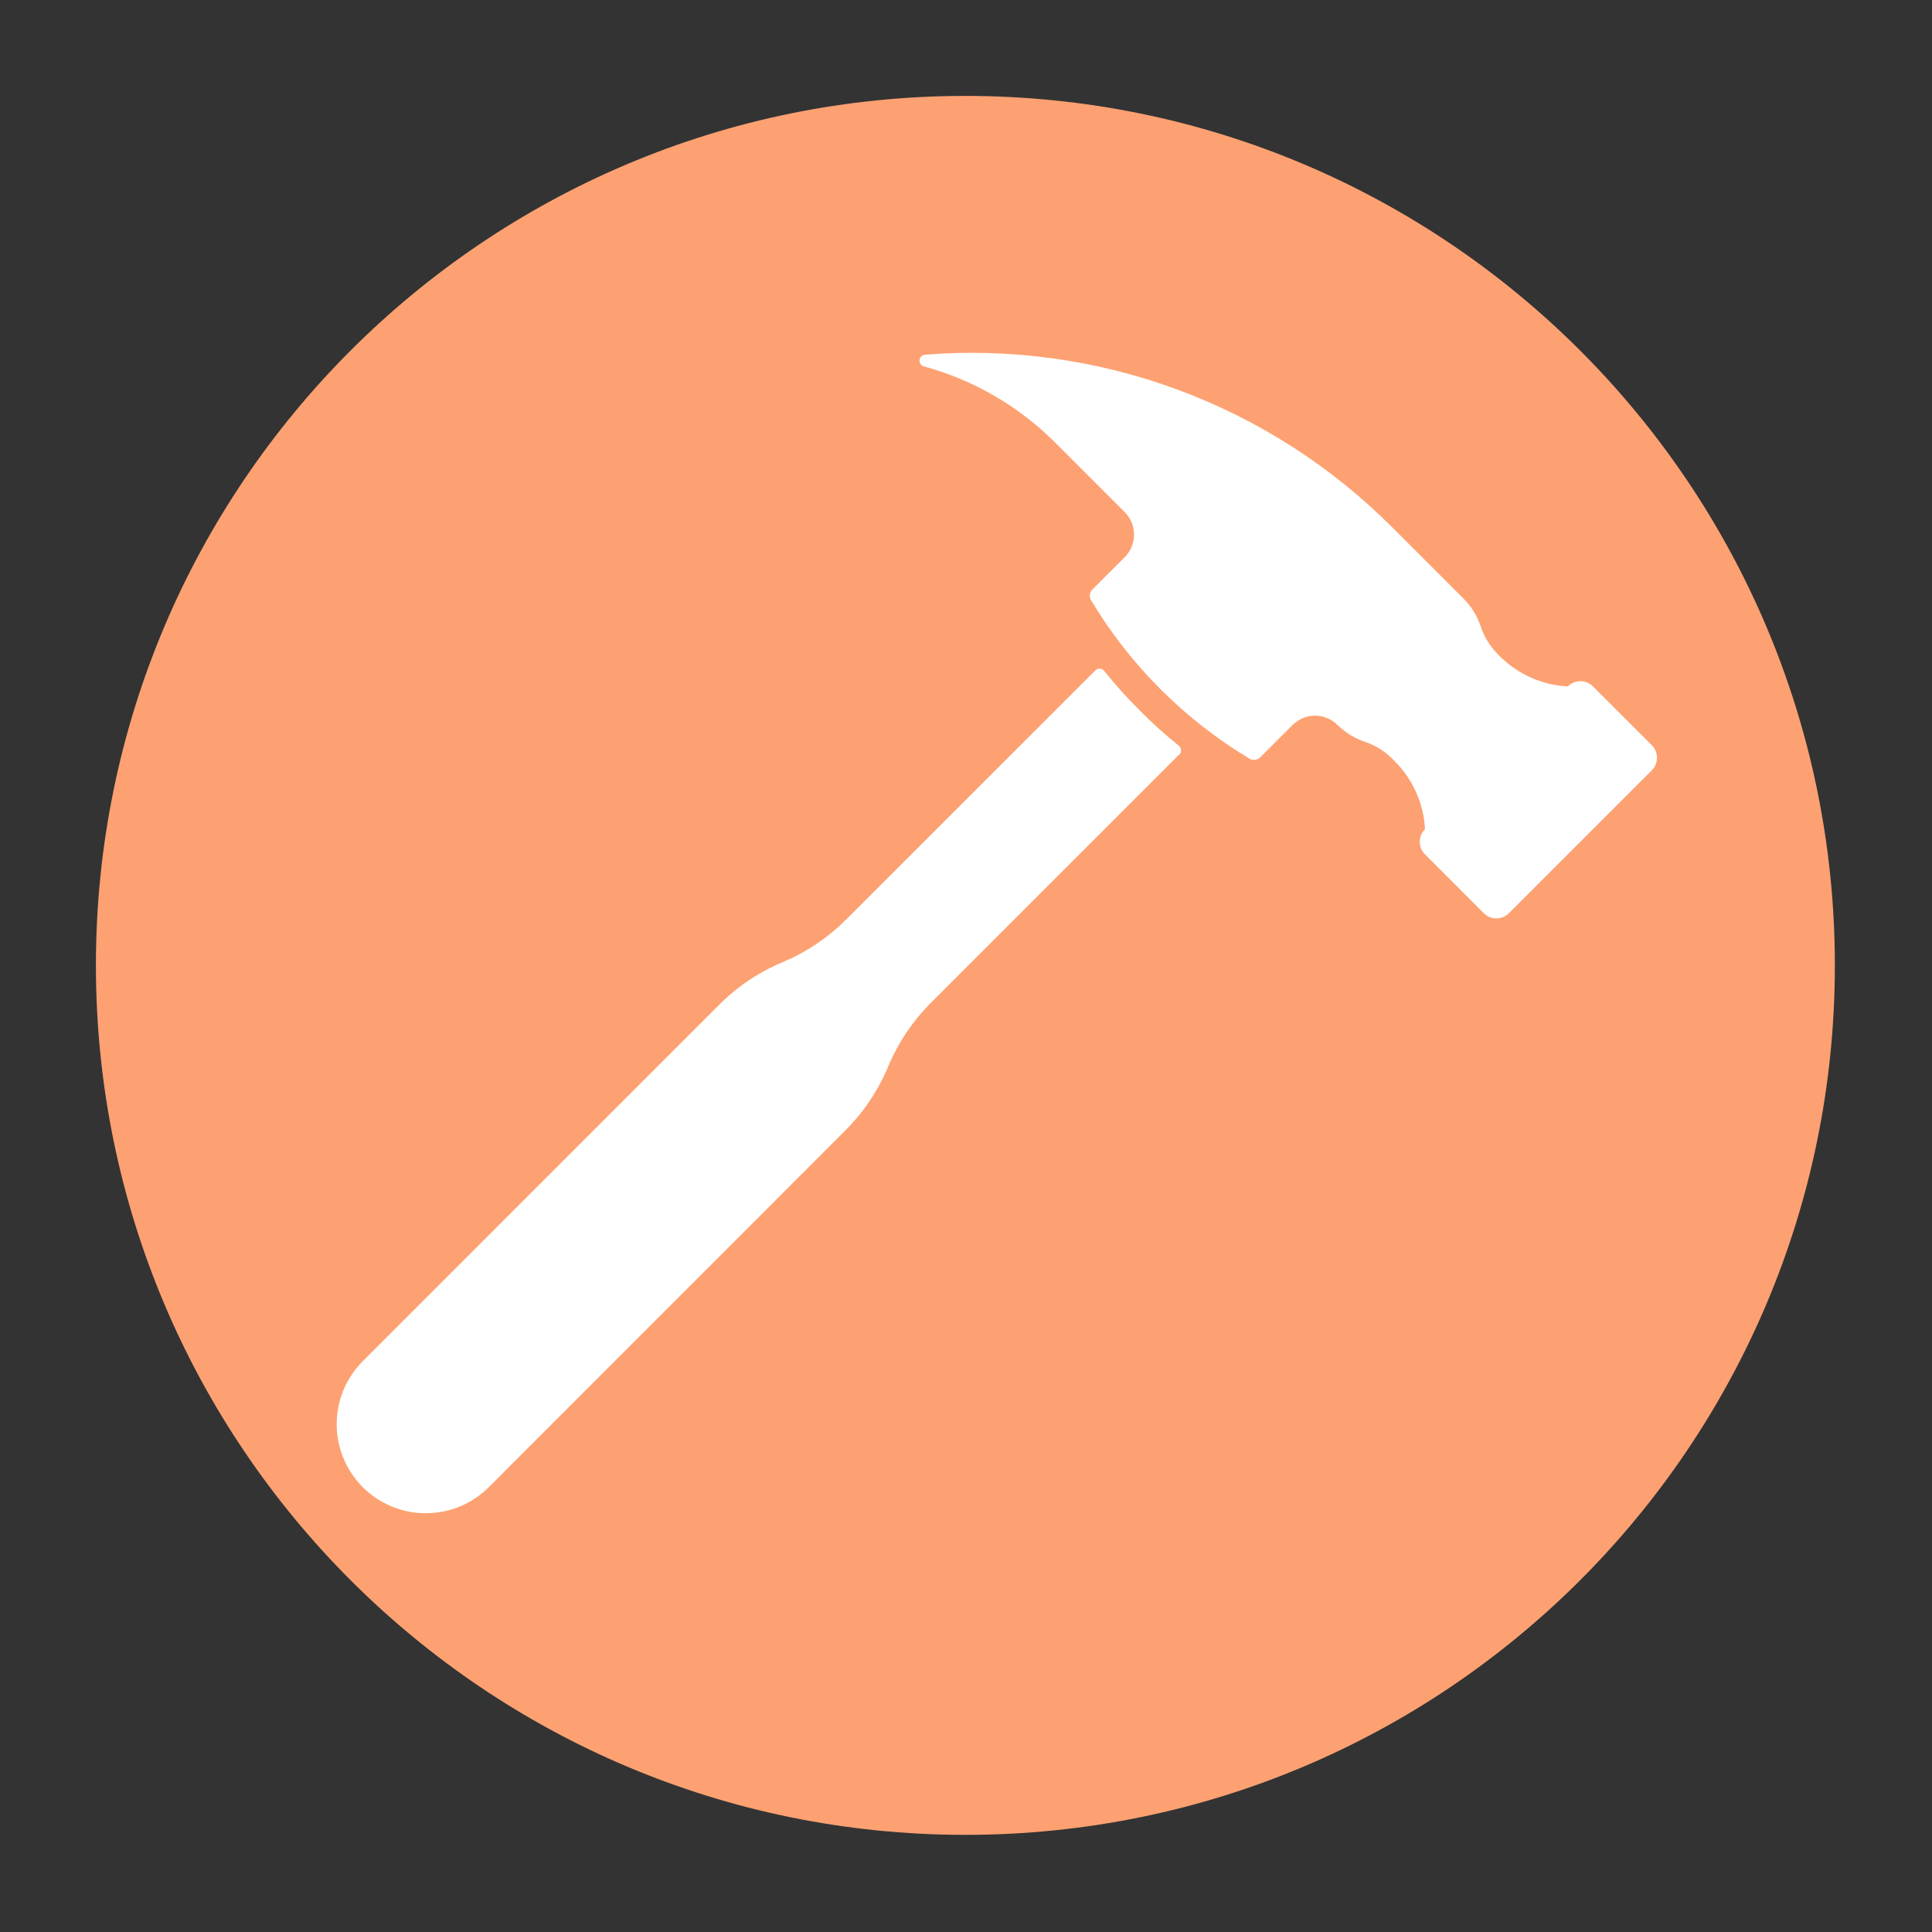
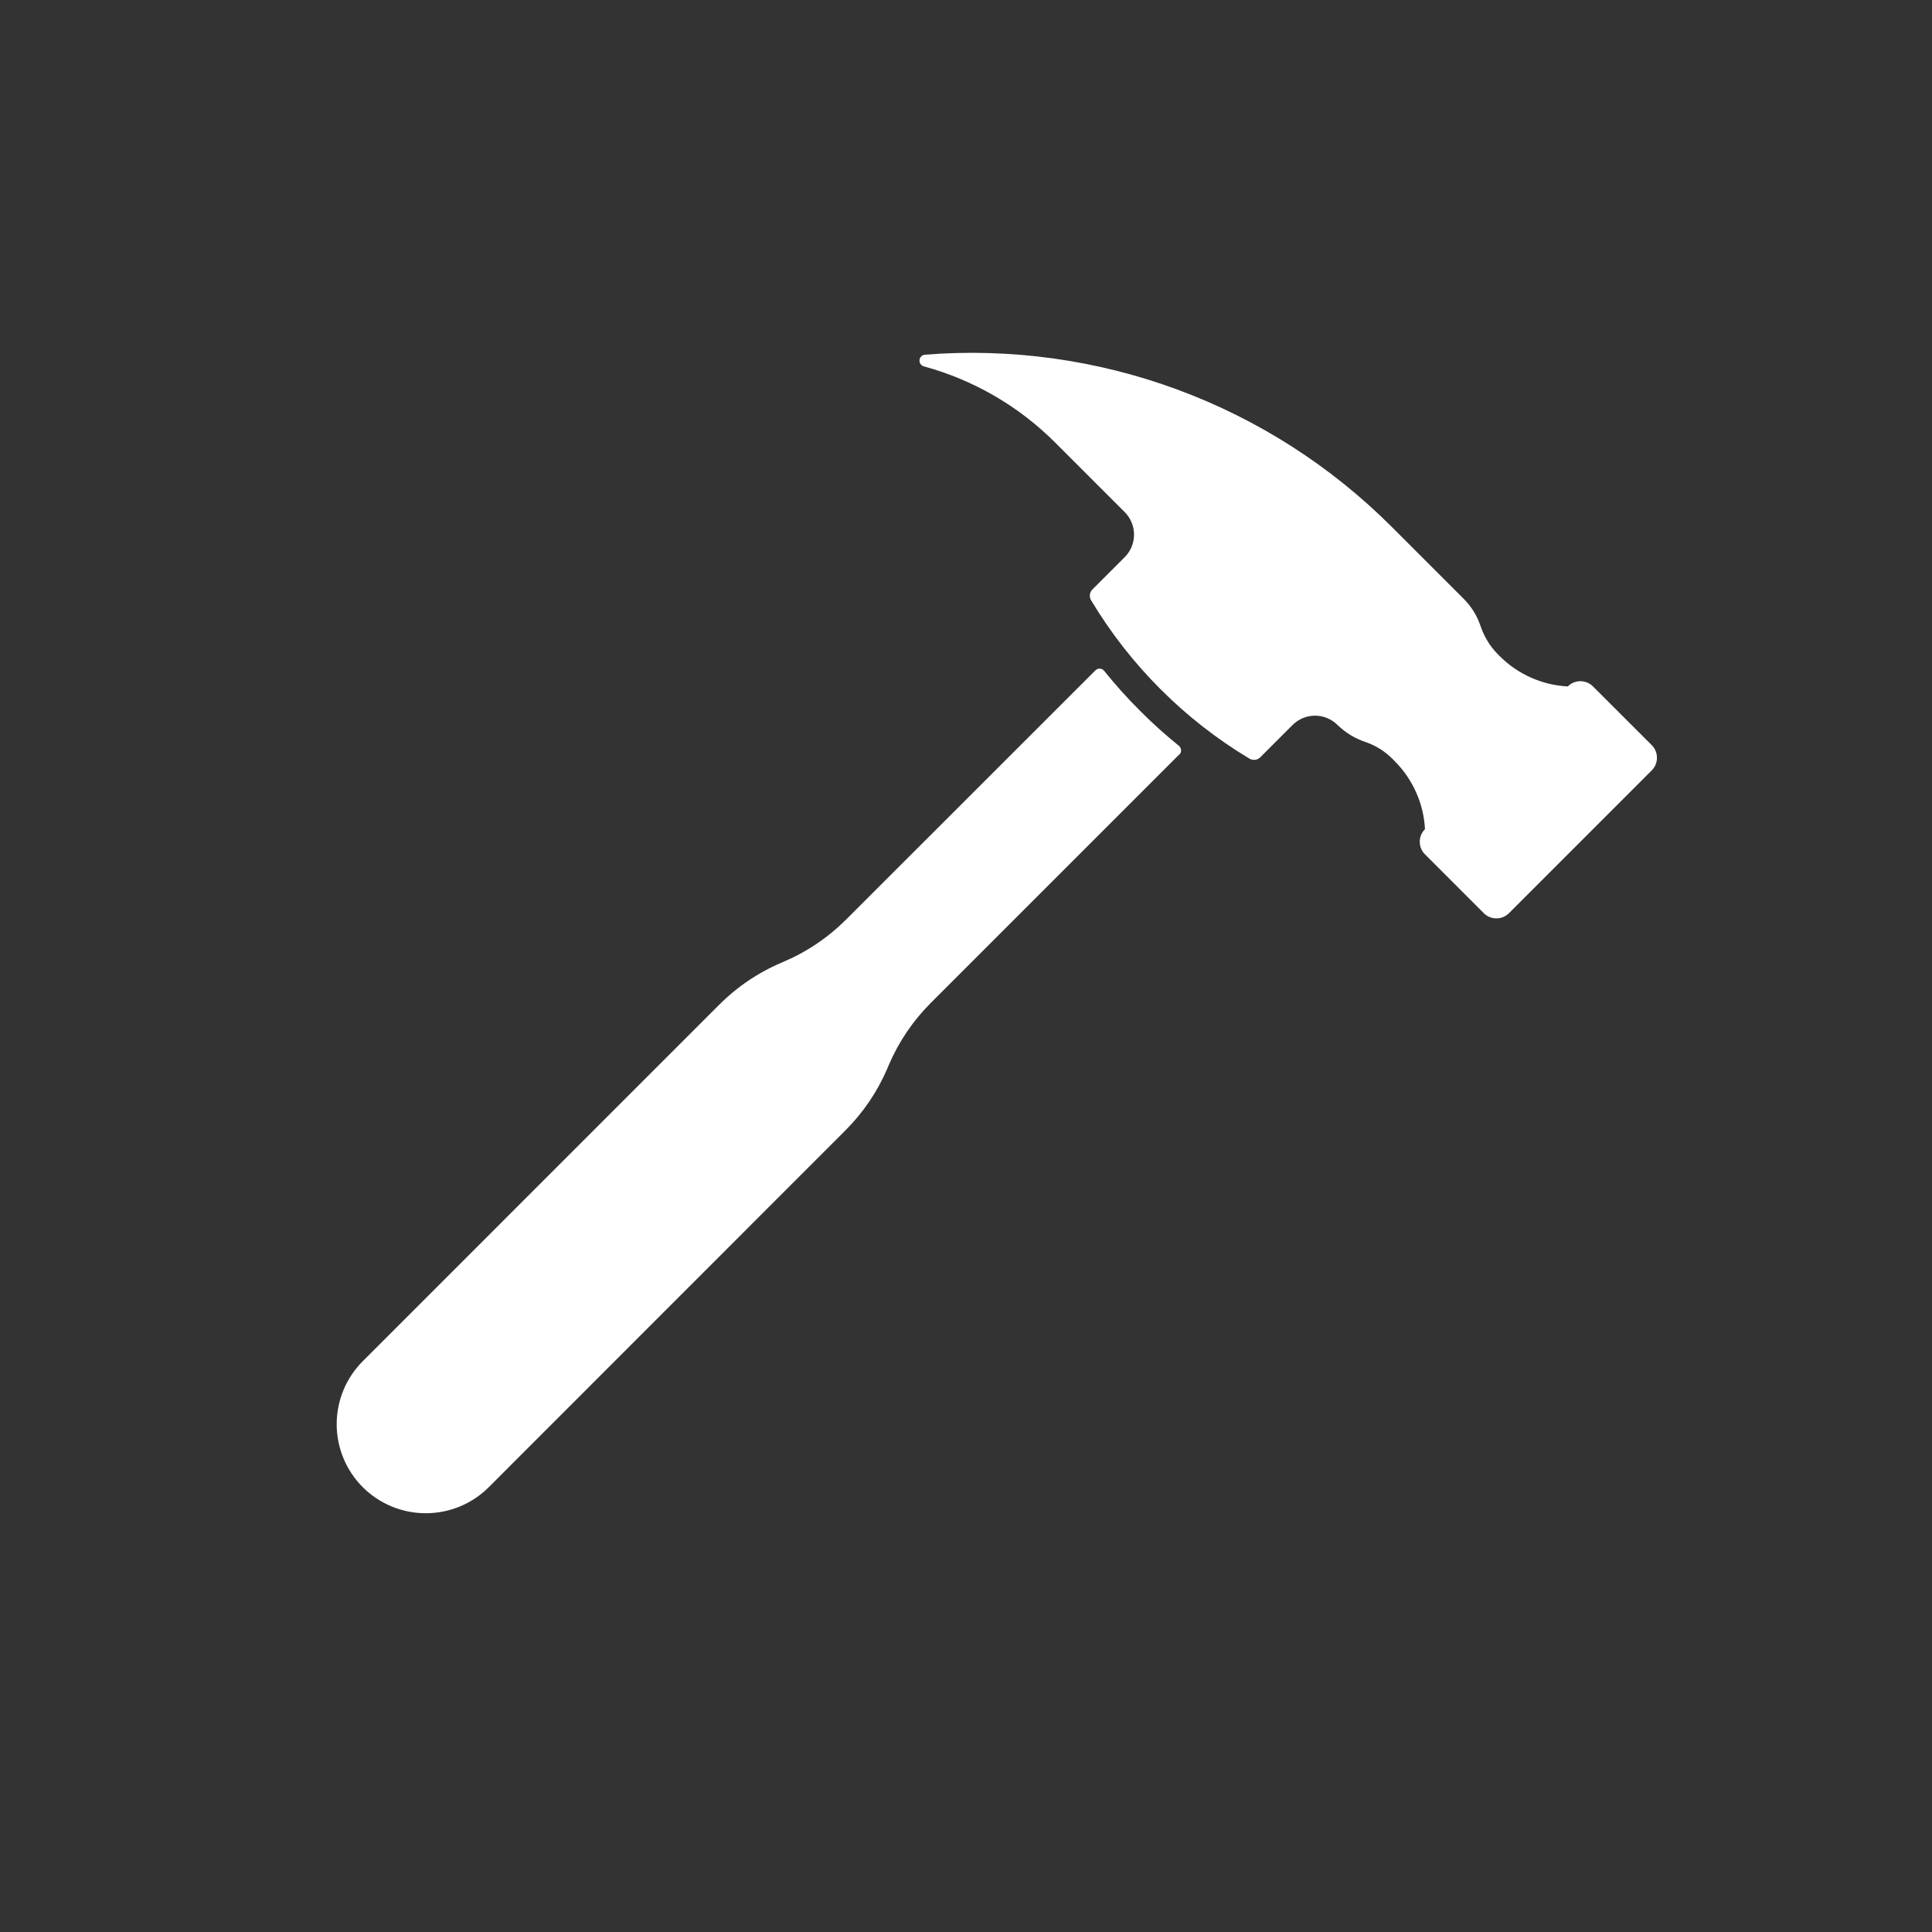
<svg xmlns="http://www.w3.org/2000/svg" width="521" zoomAndPan="magnify" viewBox="0 0 390.75 390.75" height="521" preserveAspectRatio="xMidYMid meet" version="1.0">
  <rect x="0" y="0" width="390.75" height="390.75" fill="#333333" stroke="none" />
  <defs>
    <clipPath id="14c0127e9b">
      <path d="M 19.398 19.398 L 371.102 19.398 L 371.102 371.102 L 19.398 371.102 Z M 19.398 19.398 " clip-rule="nonzero" />
    </clipPath>
    <clipPath id="8fb4eee7fd">
      <path d="M 195.25 19.398 C 98.129 19.398 19.398 98.129 19.398 195.25 C 19.398 292.371 98.129 371.102 195.25 371.102 C 292.371 371.102 371.102 292.371 371.102 195.25 C 371.102 98.129 292.371 19.398 195.25 19.398 Z M 195.25 19.398 " clip-rule="nonzero" />
    </clipPath>
  </defs>
  <g clip-path="url(#14c0127e9b)">
    <g clip-path="url(#8fb4eee7fd)">
-       <path fill="#fda172" d="M 19.398 19.398 L 371.102 19.398 L 371.102 371.102 L 19.398 371.102 Z M 19.398 19.398 " fill-opacity="1" fill-rule="nonzero" />
-     </g>
+       </g>
  </g>
  <path fill="#ffffff" d="M 238.535 152.559 L 188.27 202.824 C 184.637 206.465 181.801 210.648 179.766 215.375 L 179.461 216.117 C 177.422 220.844 174.586 225.027 170.945 228.664 L 98.859 300.781 C 98.441 301.199 98.004 301.594 97.547 301.969 C 97.09 302.344 96.617 302.695 96.125 303.023 C 95.633 303.348 95.129 303.652 94.609 303.93 C 94.086 304.207 93.555 304.461 93.008 304.688 C 92.465 304.91 91.91 305.109 91.344 305.281 C 90.777 305.453 90.207 305.594 89.629 305.711 C 89.051 305.824 88.465 305.91 87.879 305.969 C 87.293 306.027 86.703 306.055 86.113 306.055 C 85.523 306.055 84.934 306.027 84.348 305.969 C 83.758 305.91 83.176 305.824 82.598 305.711 C 82.02 305.594 81.445 305.453 80.883 305.281 C 80.316 305.109 79.762 304.91 79.215 304.688 C 78.672 304.461 78.137 304.207 77.617 303.93 C 77.098 303.652 76.59 303.348 76.102 303.023 C 75.609 302.695 75.137 302.344 74.68 301.969 C 74.223 301.594 73.785 301.199 73.367 300.781 C 72.949 300.363 72.555 299.93 72.18 299.473 C 71.809 299.016 71.457 298.543 71.129 298.051 C 70.801 297.562 70.5 297.055 70.219 296.535 C 69.941 296.016 69.691 295.484 69.465 294.938 C 69.238 294.395 69.043 293.836 68.871 293.273 C 68.699 292.707 68.555 292.137 68.441 291.559 C 68.324 290.98 68.238 290.398 68.18 289.809 C 68.125 289.223 68.094 288.633 68.094 288.043 C 68.094 287.453 68.125 286.867 68.18 286.281 C 68.238 285.691 68.324 285.109 68.441 284.531 C 68.555 283.953 68.699 283.379 68.871 282.816 C 69.043 282.25 69.238 281.695 69.465 281.152 C 69.691 280.605 69.941 280.074 70.219 279.555 C 70.5 279.035 70.801 278.527 71.129 278.039 C 71.457 277.547 71.809 277.074 72.18 276.617 C 72.555 276.16 72.949 275.723 73.367 275.309 L 145.309 203.363 C 149.039 199.602 153.344 196.691 158.223 194.629 C 163.09 192.582 167.395 189.695 171.137 185.969 L 221.547 135.586 C 221.668 135.465 221.805 135.371 221.965 135.309 C 222.125 135.25 222.289 135.223 222.457 135.23 C 222.629 135.242 222.789 135.285 222.941 135.367 C 223.09 135.445 223.219 135.551 223.324 135.688 C 225.559 138.473 227.941 141.129 230.469 143.648 C 232.988 146.199 235.645 148.594 238.434 150.84 C 238.562 150.949 238.668 151.078 238.746 151.227 C 238.82 151.379 238.863 151.539 238.875 151.707 C 238.883 151.875 238.859 152.039 238.801 152.199 C 238.742 152.355 238.652 152.496 238.535 152.617 Z M 238.535 152.559 " fill-opacity="1" fill-rule="nonzero" />
  <path fill="#ffffff" d="M 334.074 150.711 L 322.184 138.832 C 321.844 138.492 321.457 138.23 321.016 138.047 C 320.574 137.867 320.113 137.773 319.633 137.773 C 319.156 137.773 318.695 137.867 318.254 138.047 C 317.812 138.23 317.426 138.492 317.086 138.832 C 314.488 138.695 312 138.098 309.625 137.039 C 307.25 135.977 305.141 134.527 303.301 132.688 L 302.895 132.281 C 301.277 130.609 300.109 128.668 299.387 126.457 C 298.672 124.414 297.551 122.629 296.023 121.102 L 281.465 106.543 C 278.402 103.48 275.184 100.594 271.812 97.879 C 268.438 95.164 264.926 92.641 261.277 90.305 C 257.629 87.969 253.867 85.84 249.988 83.91 C 246.113 81.984 242.141 80.27 238.078 78.773 C 234.016 77.273 229.883 76 225.68 74.949 C 221.48 73.898 217.234 73.078 212.945 72.484 C 208.652 71.895 204.344 71.535 200.016 71.41 C 195.688 71.285 191.363 71.395 187.047 71.738 C 186.762 71.77 186.516 71.887 186.316 72.09 C 186.113 72.297 186 72.539 185.973 72.828 C 185.945 73.113 186.012 73.375 186.176 73.613 C 186.336 73.852 186.551 74.012 186.828 74.094 C 191.867 75.465 196.648 77.461 201.164 80.086 C 205.68 82.707 209.781 85.871 213.469 89.57 L 227.488 103.59 C 227.785 103.887 228.051 104.211 228.285 104.562 C 228.516 104.914 228.715 105.285 228.875 105.672 C 229.035 106.062 229.156 106.465 229.238 106.879 C 229.32 107.293 229.363 107.707 229.363 108.129 C 229.363 108.551 229.32 108.969 229.238 109.383 C 229.156 109.797 229.035 110.199 228.875 110.586 C 228.715 110.977 228.516 111.348 228.285 111.699 C 228.051 112.051 227.785 112.375 227.488 112.672 L 220.949 119.207 C 220.66 119.5 220.488 119.852 220.434 120.262 C 220.383 120.668 220.465 121.051 220.672 121.406 C 224.617 127.977 229.297 133.973 234.715 139.391 C 240.133 144.809 246.129 149.488 252.699 153.434 C 253.055 153.645 253.438 153.723 253.848 153.672 C 254.254 153.621 254.605 153.449 254.898 153.156 L 261.418 146.633 C 261.719 146.336 262.043 146.066 262.395 145.832 C 262.746 145.598 263.117 145.398 263.504 145.234 C 263.895 145.074 264.297 144.953 264.715 144.867 C 265.129 144.785 265.547 144.746 265.969 144.746 C 266.391 144.746 266.809 144.785 267.223 144.867 C 267.641 144.953 268.043 145.074 268.434 145.234 C 268.82 145.398 269.191 145.598 269.543 145.832 C 269.895 146.066 270.219 146.336 270.52 146.633 C 272.191 148.246 274.129 149.414 276.34 150.129 C 278.371 150.859 280.148 151.988 281.668 153.52 L 282.062 153.93 C 283.902 155.766 285.352 157.867 286.41 160.242 C 287.473 162.617 288.07 165.102 288.207 167.699 C 287.867 168.035 287.605 168.426 287.422 168.867 C 287.238 169.309 287.148 169.77 287.148 170.246 C 287.148 170.727 287.238 171.184 287.422 171.625 C 287.605 172.066 287.867 172.457 288.207 172.793 L 300.098 184.688 C 300.438 185.027 300.824 185.289 301.266 185.469 C 301.707 185.652 302.168 185.746 302.645 185.746 C 303.125 185.746 303.582 185.652 304.023 185.469 C 304.465 185.289 304.855 185.027 305.195 184.688 L 334.074 155.805 C 334.41 155.465 334.668 155.078 334.852 154.637 C 335.031 154.195 335.121 153.734 335.121 153.258 C 335.121 152.781 335.031 152.324 334.852 151.883 C 334.668 151.441 334.41 151.051 334.074 150.711 Z M 334.074 150.711 " fill-opacity="1" fill-rule="nonzero" />
</svg>